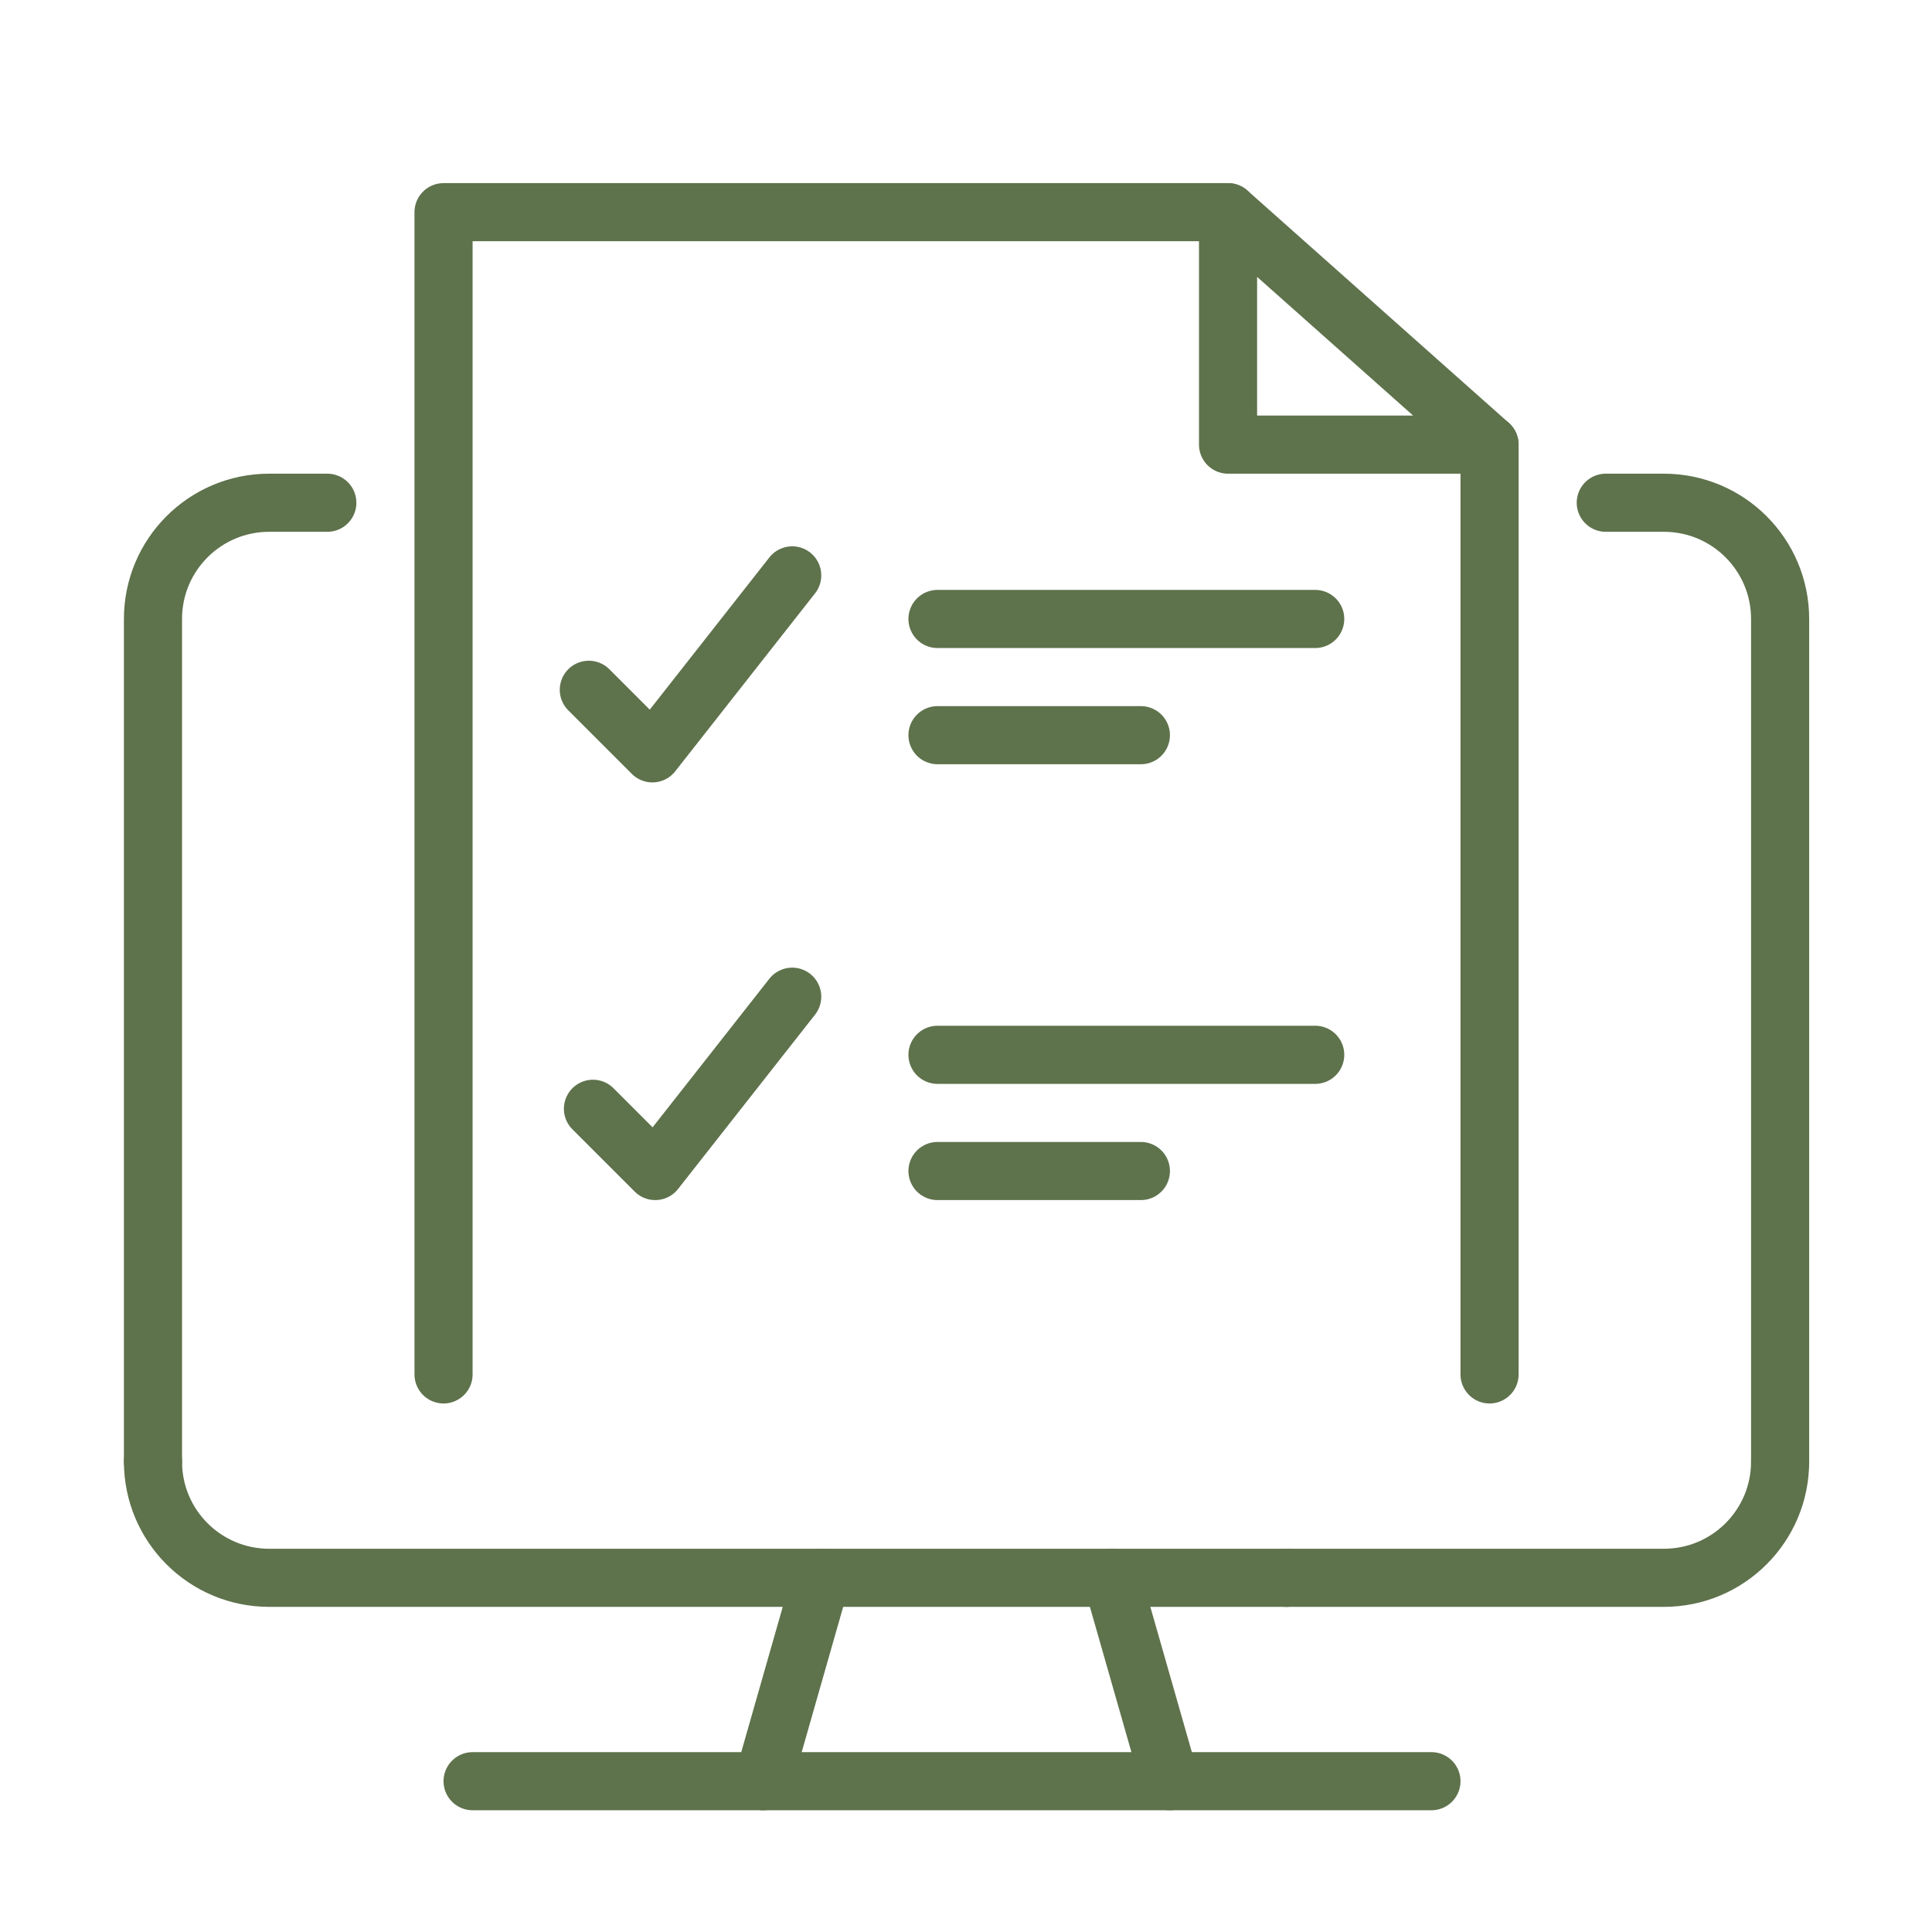
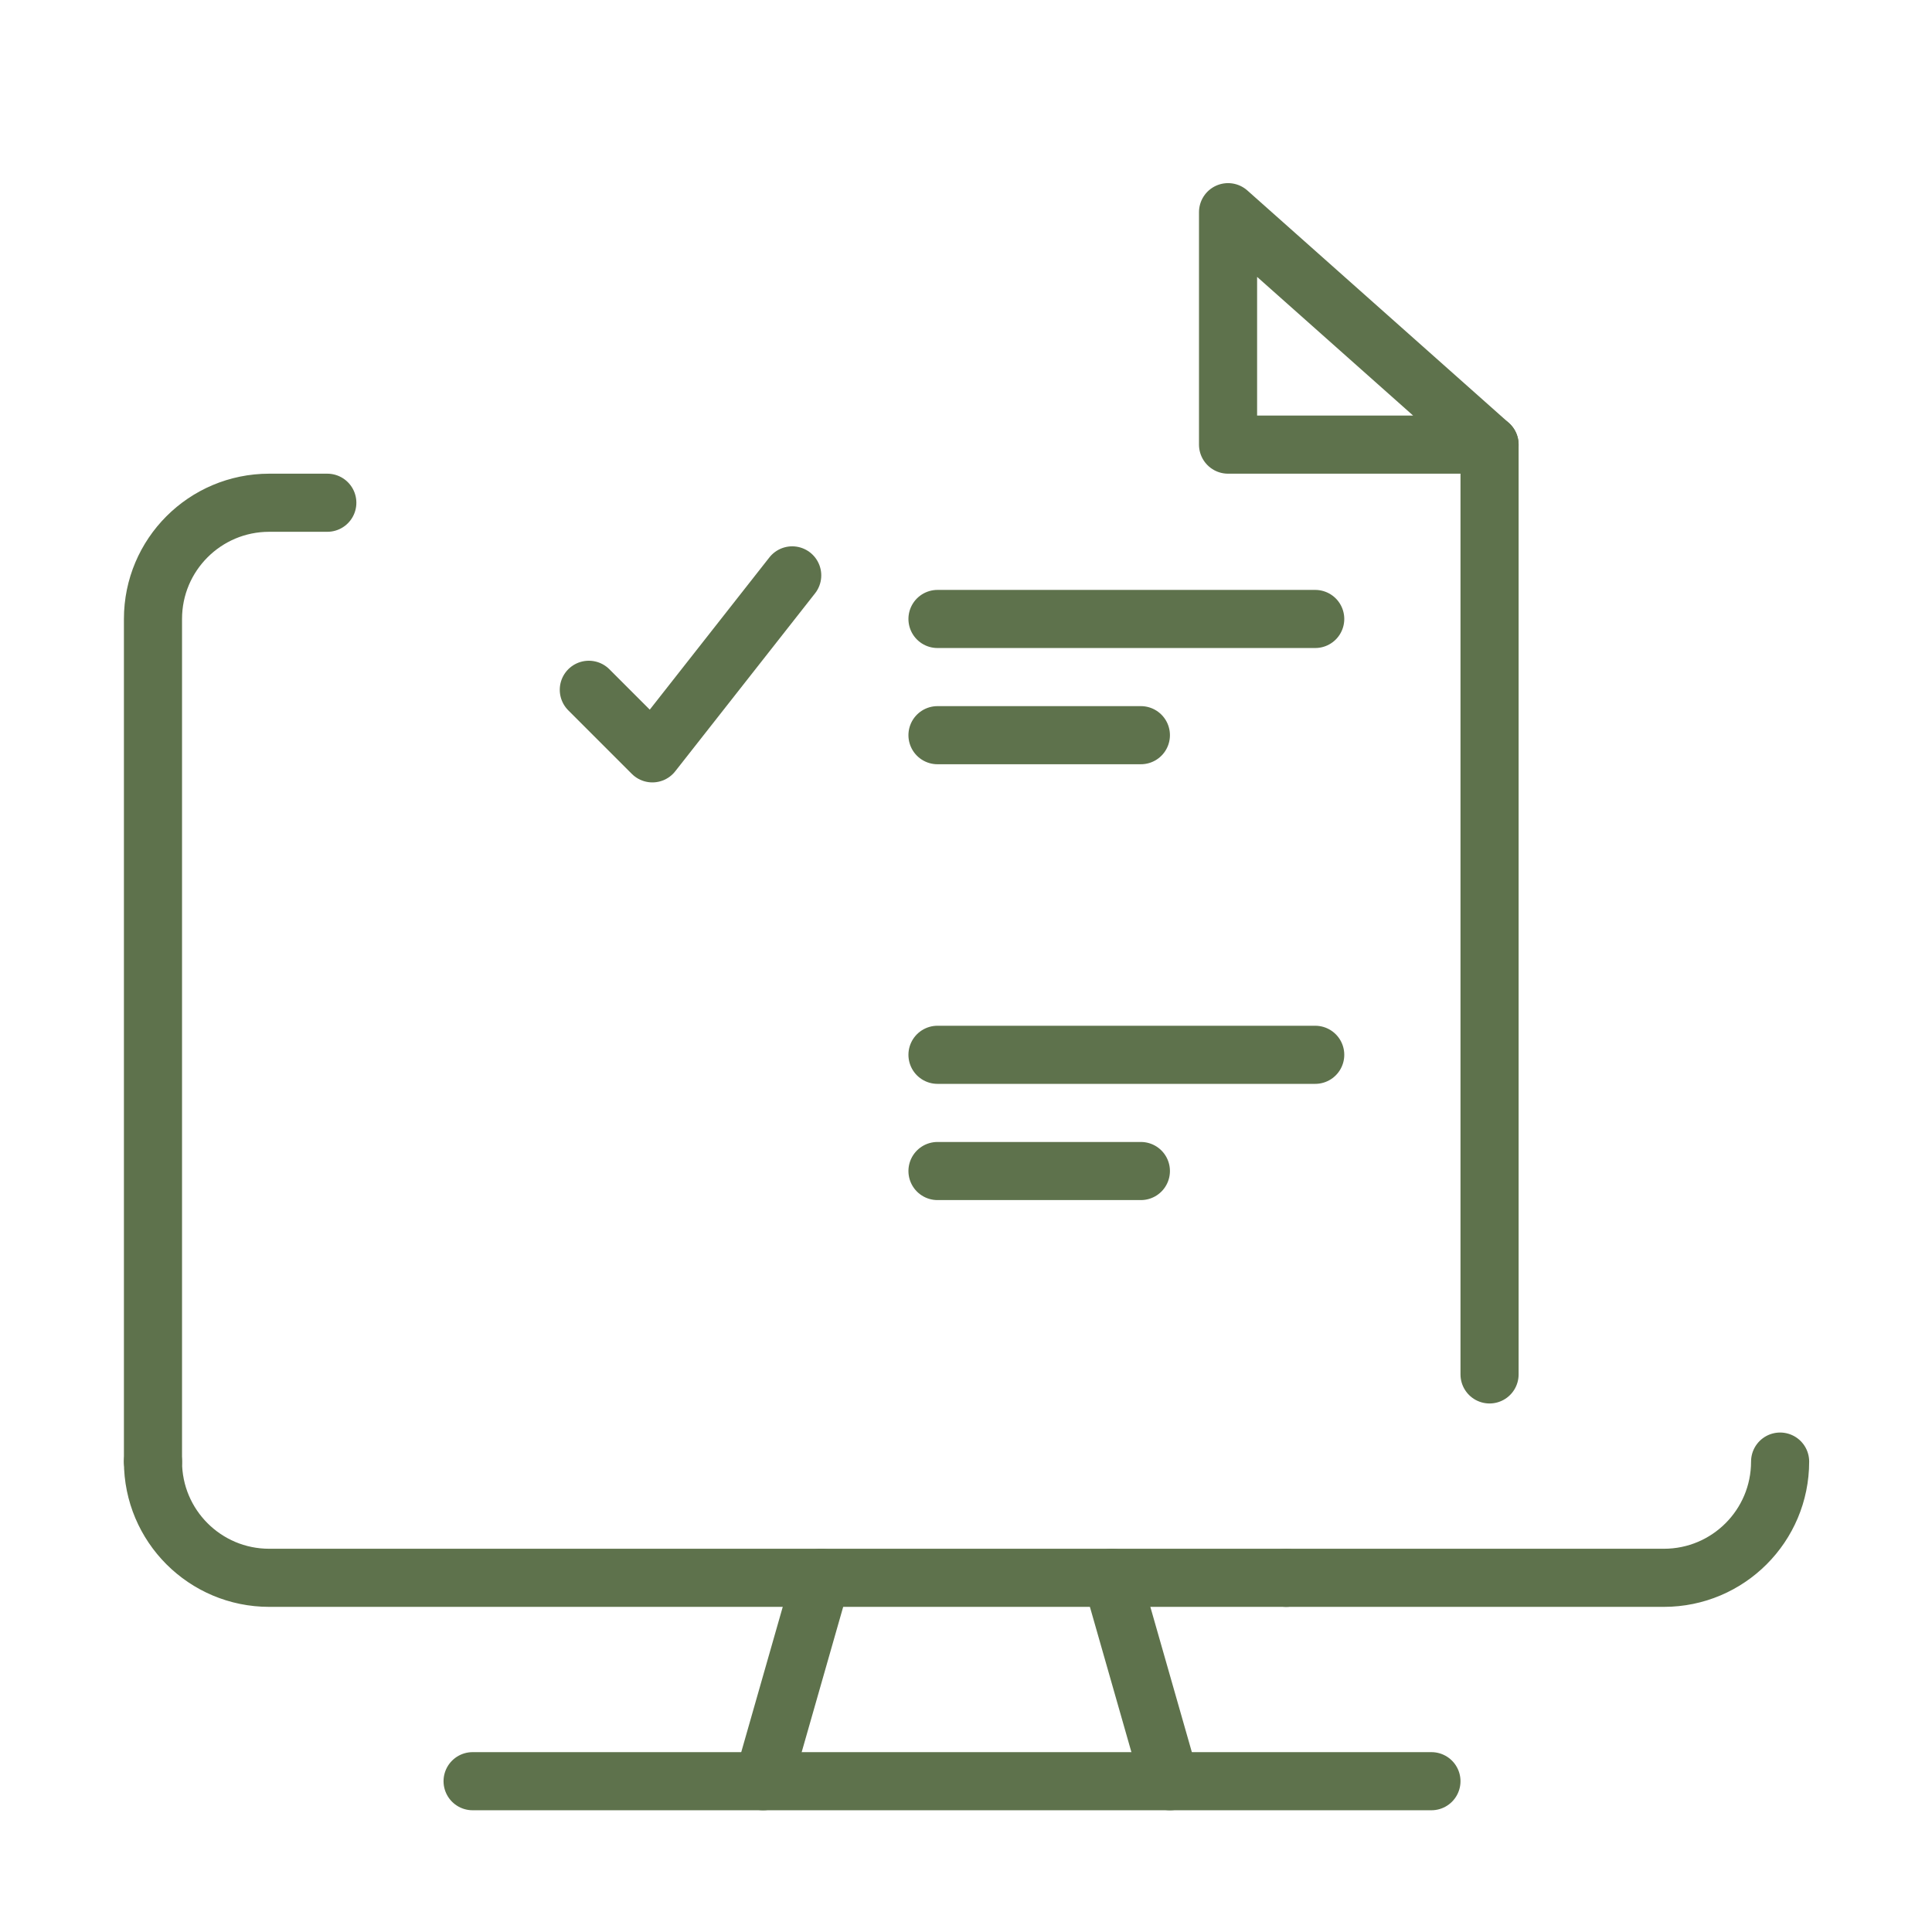
<svg xmlns="http://www.w3.org/2000/svg" id="Ebene_1" viewBox="0 0 265.97 265.97">
  <polygon points="169.06 61.21 205.06 61.21 169.06 29.21 169.06 61.21" style="fill:none; stroke:#5e724c; stroke-linecap:round; stroke-linejoin:round; stroke-width:8px;" />
  <polyline points="81.06 94.96 89.81 103.71 109.06 79.21" style="fill:none; stroke:#5e724c; stroke-linecap:round; stroke-linejoin:round; stroke-width:8px;" />
-   <polyline points="81.63 152.64 90.2 161.21 109.06 137.21" style="fill:none; stroke:#5e724c; stroke-linecap:round; stroke-linejoin:round; stroke-width:8px;" />
  <line x1="129.06" y1="85.21" x2="181.06" y2="85.21" style="fill:none; stroke:#5e724c; stroke-linecap:round; stroke-linejoin:round; stroke-width:8px;" />
  <line x1="129.06" y1="101.21" x2="157.06" y2="101.21" style="fill:none; stroke:#5e724c; stroke-linecap:round; stroke-linejoin:round; stroke-width:8px;" />
  <line x1="129.06" y1="145.21" x2="181.06" y2="145.21" style="fill:none; stroke:#5e724c; stroke-linecap:round; stroke-linejoin:round; stroke-width:8px;" />
  <line x1="129.06" y1="161.21" x2="157.06" y2="161.21" style="fill:none; stroke:#5e724c; stroke-linecap:round; stroke-linejoin:round; stroke-width:8px;" />
  <line x1="205.06" y1="61.21" x2="205.06" y2="189.21" style="fill:none; stroke:#5e724c; stroke-linecap:round; stroke-linejoin:round; stroke-width:8px;" />
-   <polyline points="61.06 189.21 61.06 29.21 169.06 29.21" style="fill:none; stroke:#5e724c; stroke-linecap:round; stroke-linejoin:round; stroke-width:8px;" />
  <path d="m21.06,201.21v-116c0-8.84,7.16-16,16-16h8" style="fill:none; stroke:#5e724c; stroke-linecap:round; stroke-linejoin:round; stroke-width:8px;" />
-   <path d="m245.06,201.21v-116c0-8.84-7.16-16-16-16h-8" style="fill:none; stroke:#5e724c; stroke-linecap:round; stroke-linejoin:round; stroke-width:8px;" />
  <path d="m21.06,201.21c0,8.84,7.16,16,16,16h140" style="fill:none; stroke:#5e724c; stroke-linecap:round; stroke-linejoin:round; stroke-width:8px;" />
  <path d="m245.06,201.21c0,8.84-7.16,16-16,16h-52" style="fill:none; stroke:#5e724c; stroke-linecap:round; stroke-linejoin:round; stroke-width:8px;" />
  <line x1="65.06" y1="245.21" x2="197.06" y2="245.21" style="fill:none; stroke:#5e724c; stroke-linecap:round; stroke-linejoin:round; stroke-width:8px;" />
  <line x1="113.06" y1="217.21" x2="105.06" y2="245.21" style="fill:none; stroke:#5e724c; stroke-linecap:round; stroke-linejoin:round; stroke-width:8px;" />
  <line x1="153.06" y1="217.21" x2="161.06" y2="245.21" style="fill:none; stroke:#5e724c; stroke-linecap:round; stroke-linejoin:round; stroke-width:8px;" />
</svg>